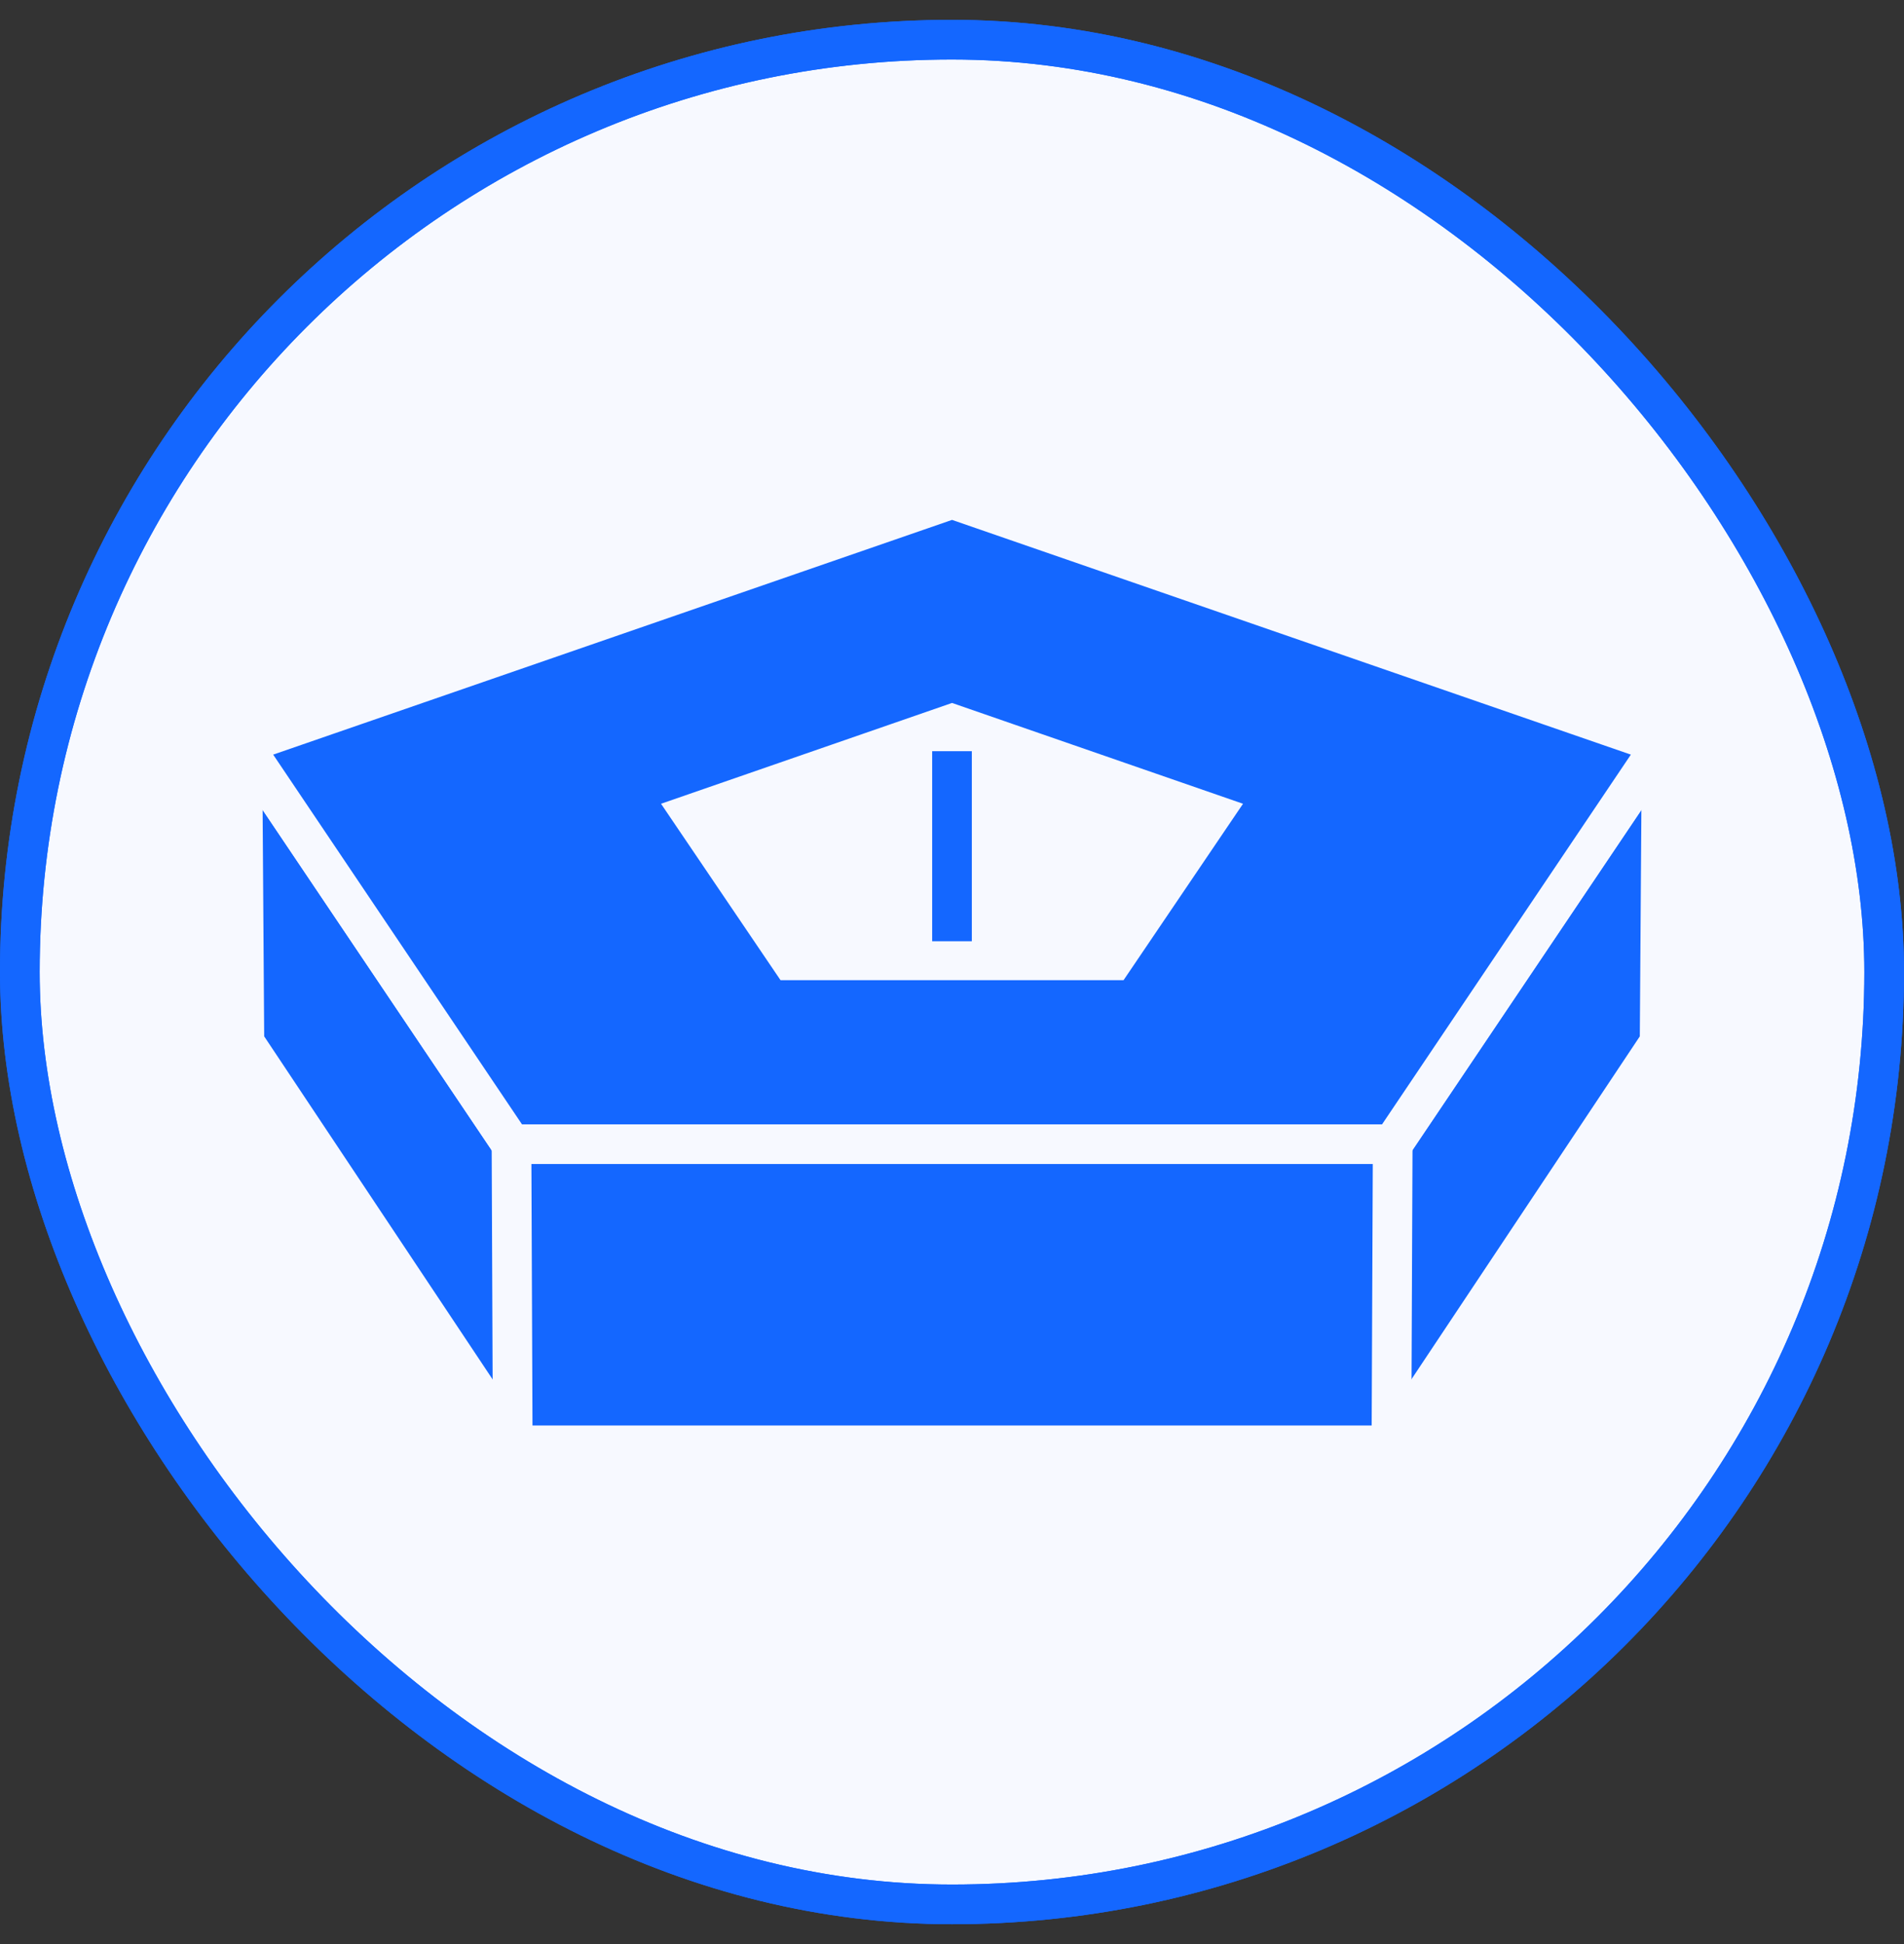
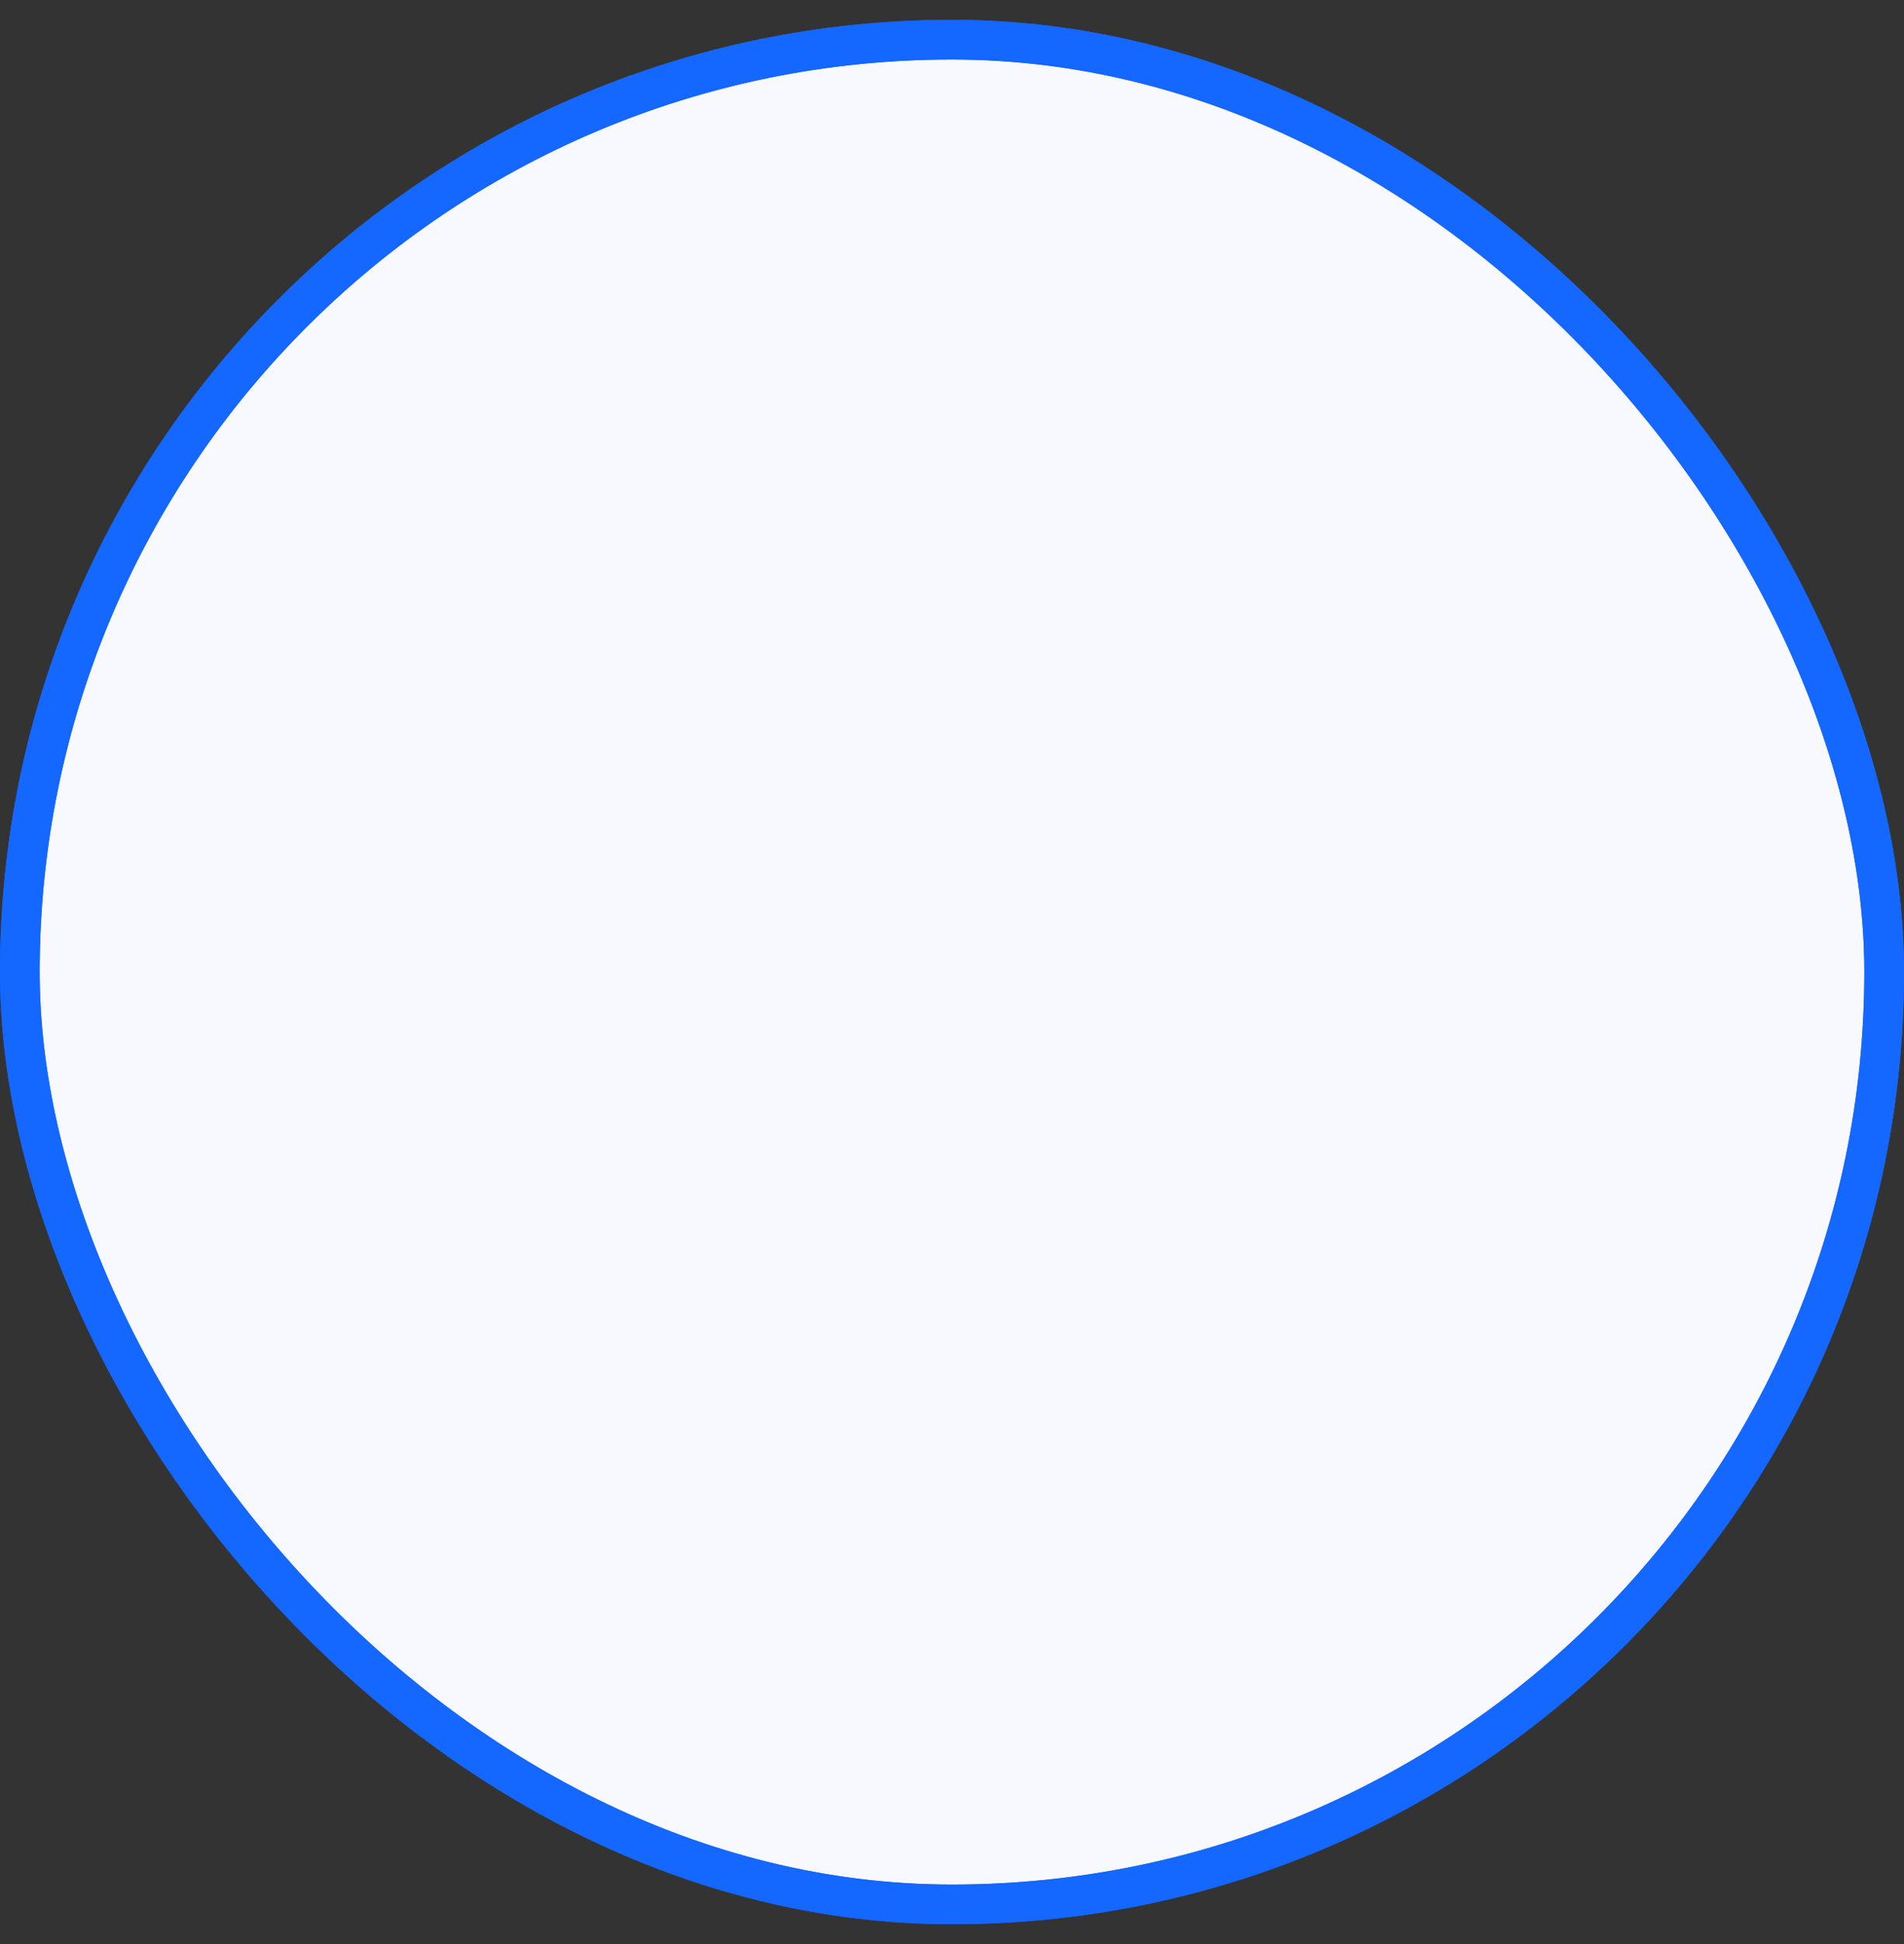
<svg xmlns="http://www.w3.org/2000/svg" width="48" height="49" viewBox="0 0 48 49" fill="none">
  <rect x="0" y="0" width="48" height="49" fill="#333333" stroke="none" />
  <rect x="0.5" y="1" width="47" height="47" rx="23.5" fill="#F7F9FF" />
  <rect x="0.5" y="1" width="47" height="47" rx="23.5" stroke="#1467FF" />
  <rect x="0.5" y="1" width="47" height="47" rx="23.5" stroke="#1467FF" />
  <g clip-path="url(#clip0_2806_18637)">
    <path d="M12.926 36.429L12.875 36.352" stroke="#F7F9FF" stroke-miterlimit="10" />
-     <path d="M12.874 36.353L6.161 26.274V26.233L6.109 18.754L12.842 28.758" fill="#1467FF" />
    <path d="M12.874 36.353L6.161 26.274V26.233L6.109 18.754L12.842 28.758" stroke="#F7F9FF" stroke-miterlimit="10" />
    <path d="M35.158 28.758C37.402 25.423 39.646 22.088 41.891 18.754L41.839 26.233V26.274L35.125 36.354" fill="#1467FF" />
-     <path d="M35.158 28.758C37.402 25.423 39.646 22.088 41.891 18.754L41.839 26.233V26.274L35.125 36.354" stroke="#F7F9FF" stroke-miterlimit="10" />
    <path d="M35.128 36.355L35.078 36.43" stroke="#F7F9FF" stroke-miterlimit="10" />
    <path d="M35.108 28.839L41.892 18.76L24.001 12.575L6.109 18.76L12.893 28.839H35.108ZM30.475 20.639L28.06 24.205H19.942L17.526 20.639L17.444 20.518L24.001 18.247L30.557 20.518L30.475 20.639Z" fill="#1467FF" stroke="#F7F9FF" stroke-miterlimit="10" />
-     <path d="M35.128 36.355L35.078 36.43" stroke="#F7F9FF" stroke-miterlimit="10" />
    <path d="M12.895 28.839L12.926 36.429H35.078L35.11 28.839H12.895Z" fill="#1467FF" stroke="#F7F9FF" stroke-miterlimit="10" />
    <path d="M24 18.934V23.724" stroke="#1467FF" stroke-miterlimit="10" />
  </g>
  <defs>
    <clipPath id="clip0_2806_18637">
-       <rect width="36" height="24" fill="white" transform="translate(6 12.5)" />
-     </clipPath>
+       </clipPath>
  </defs>
</svg>